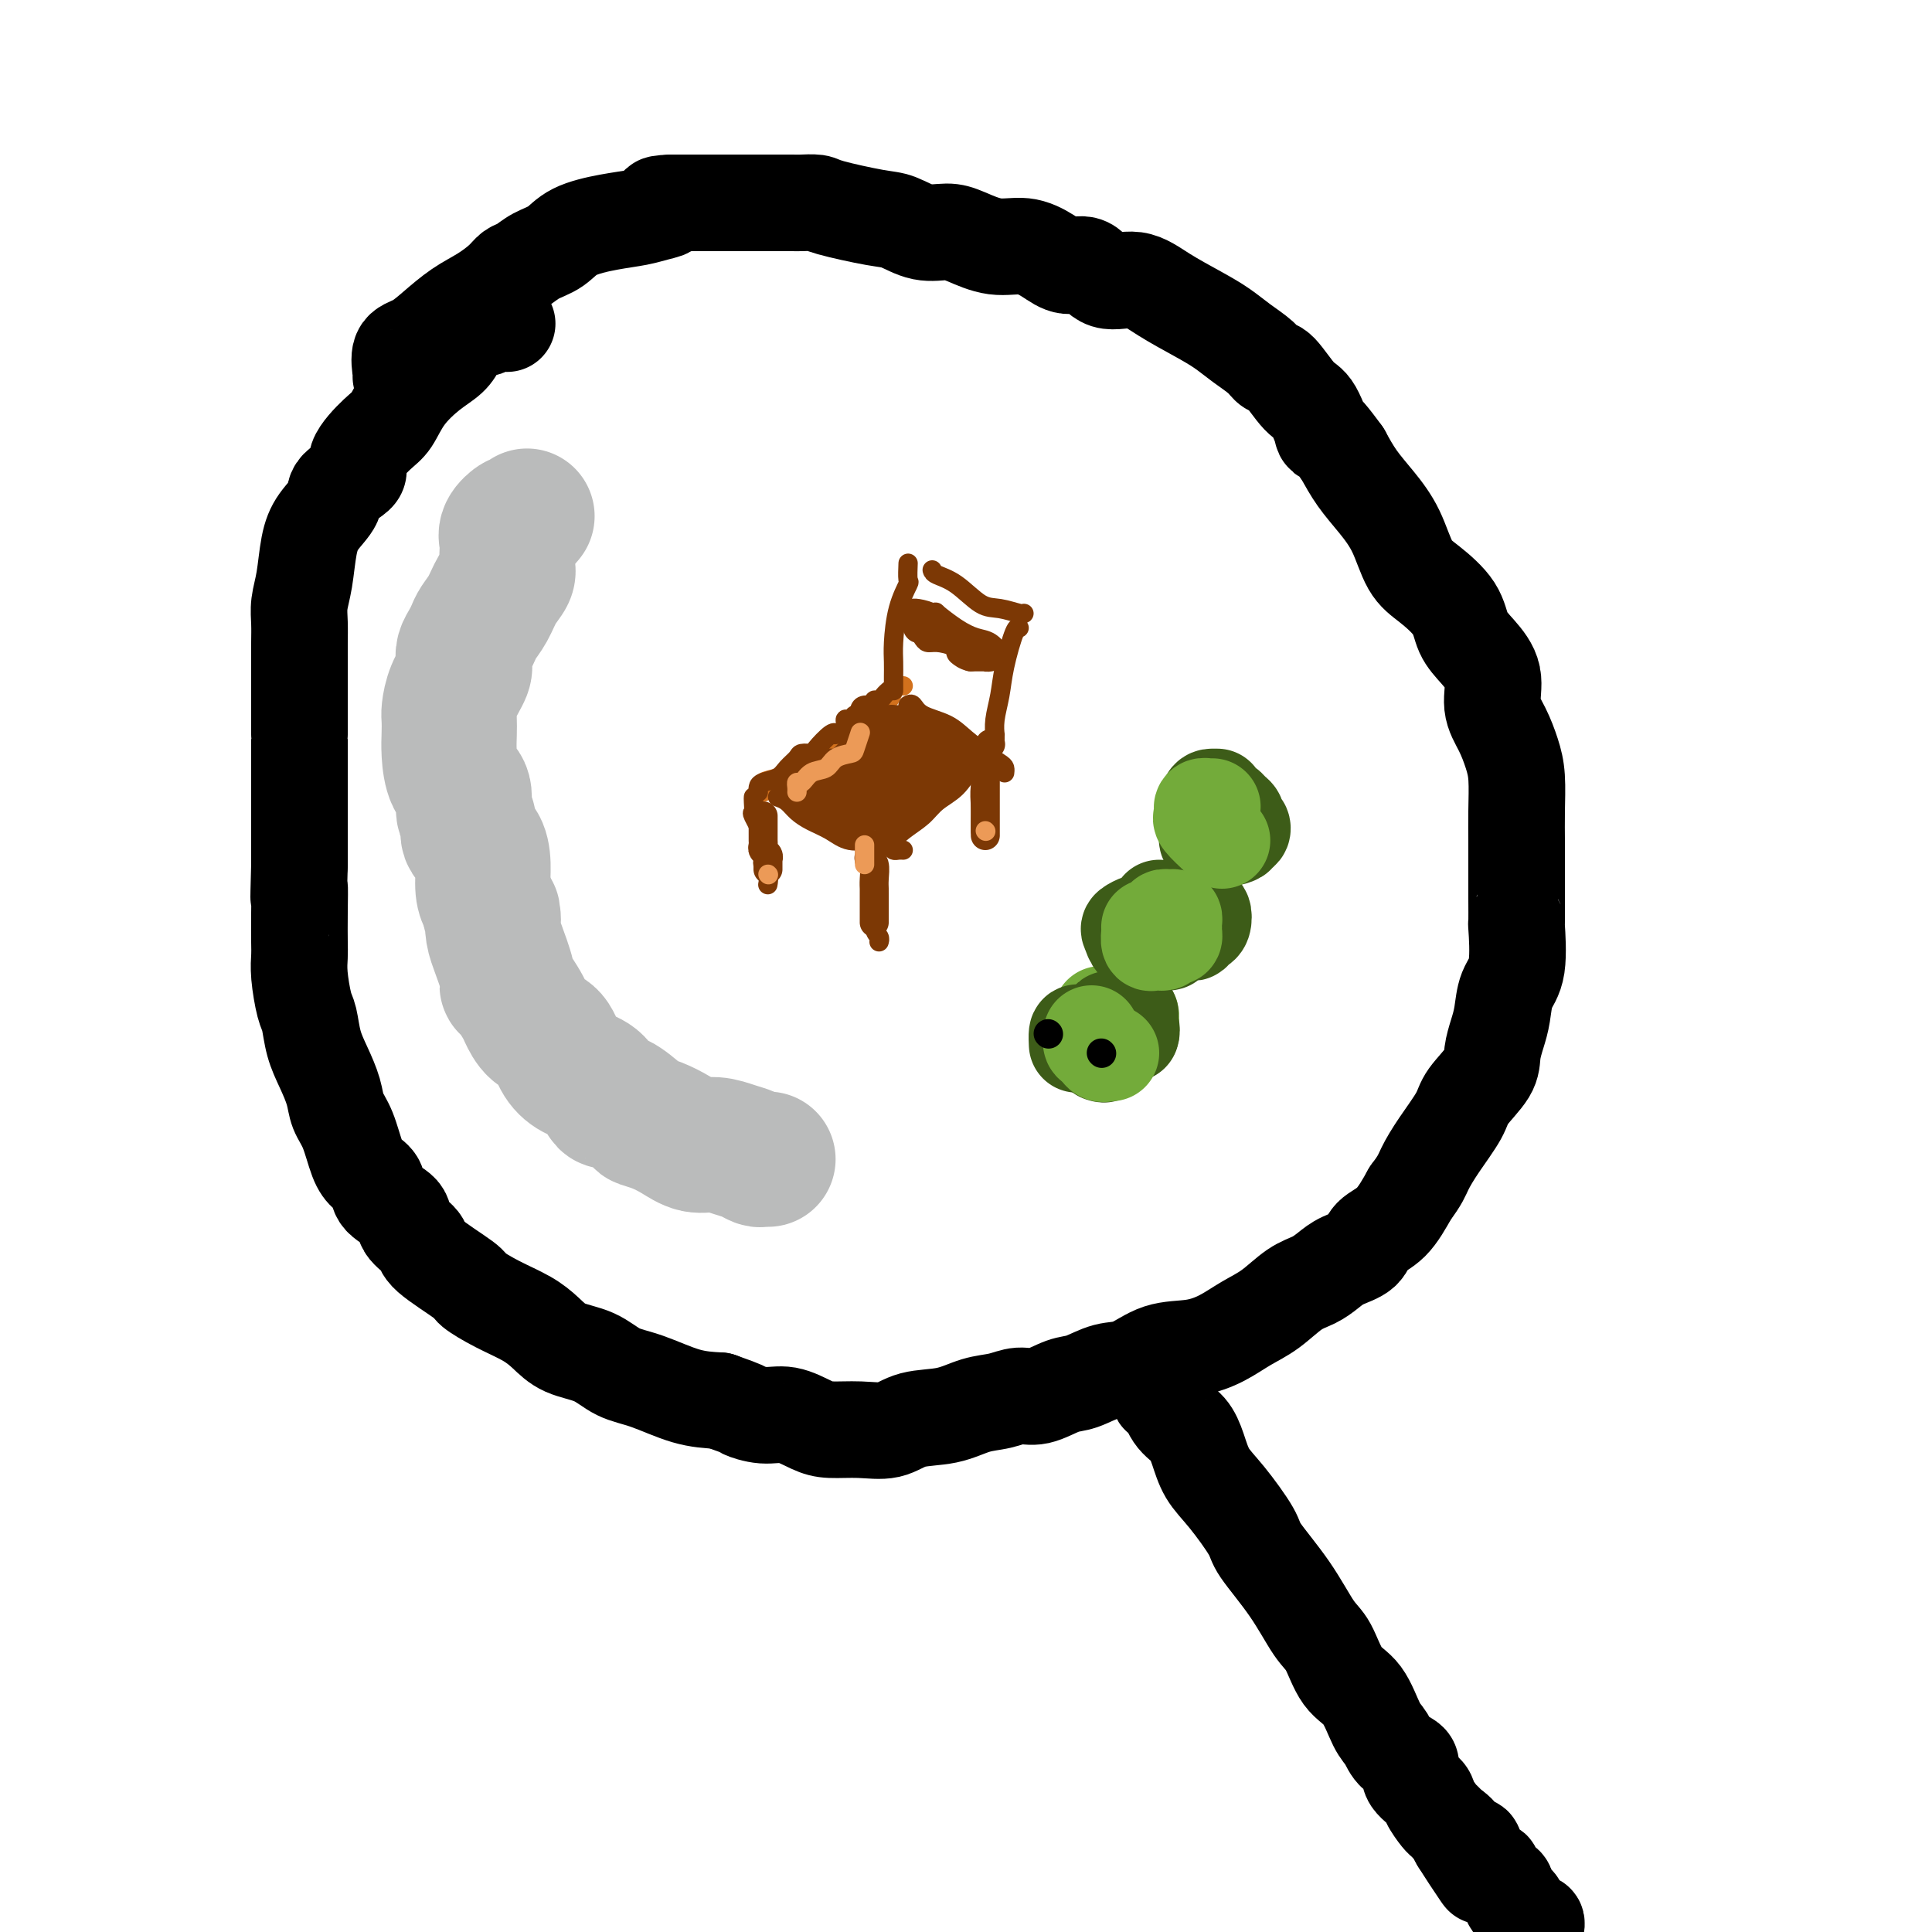
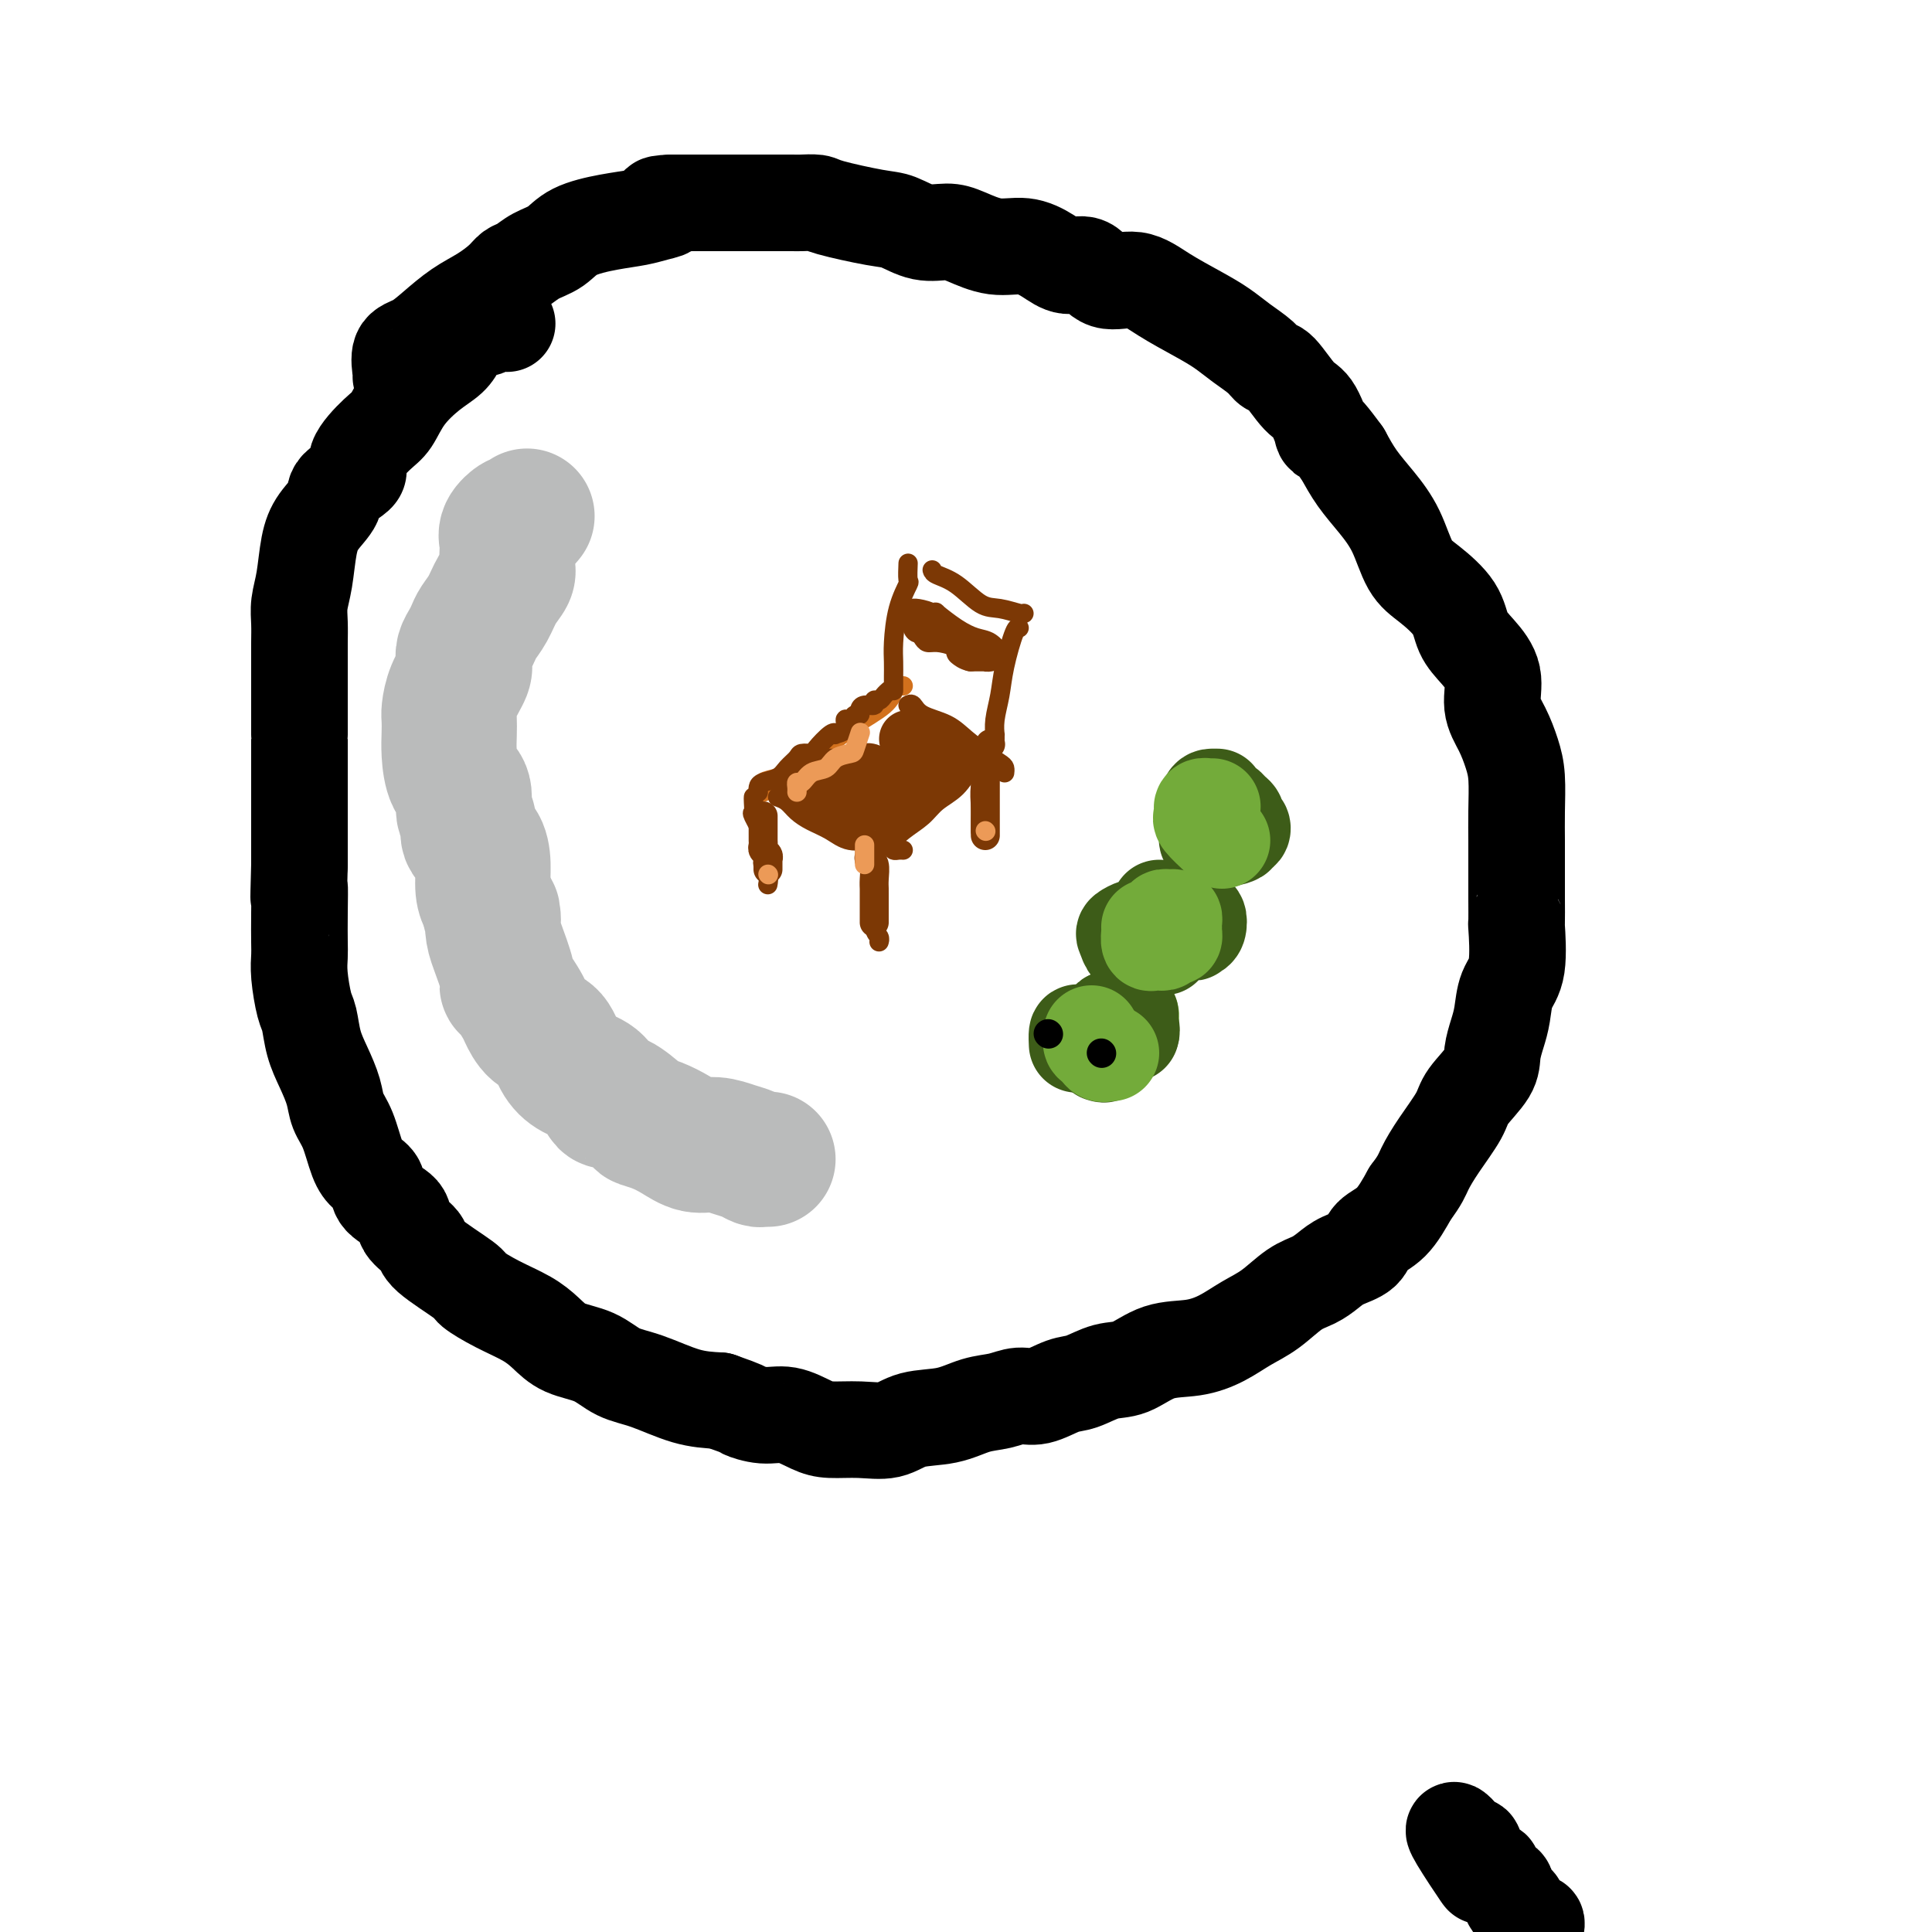
<svg xmlns="http://www.w3.org/2000/svg" viewBox="0 0 400 400" version="1.1">
  <g fill="none" stroke="#000000" stroke-width="20" stroke-linecap="round" stroke-linejoin="round">
    <path d="M105,67c-0.329,-0.009 -0.658,-0.019 -1,0c-0.342,0.019 -0.697,0.066 -1,0c-0.303,-0.066 -0.555,-0.247 -1,0c-0.445,0.247 -1.082,0.921 -2,1c-0.918,0.079 -2.115,-0.438 -3,0c-0.885,0.438 -1.458,1.829 -2,3c-0.542,1.171 -1.052,2.121 -2,3c-0.948,0.879 -2.333,1.688 -4,3c-1.667,1.312 -3.616,3.127 -5,5c-1.384,1.873 -2.204,3.803 -3,5c-0.796,1.197 -1.570,1.660 -3,3c-1.430,1.340 -3.517,3.558 -4,5c-0.483,1.442 0.638,2.108 0,3c-0.638,0.892 -3.035,2.009 -4,3c-0.965,0.991 -0.497,1.857 -1,3c-0.503,1.143 -1.977,2.563 -3,4c-1.023,1.437 -1.595,2.891 -2,5c-0.405,2.109 -0.645,4.873 -1,7c-0.355,2.127 -0.827,3.618 -1,5c-0.173,1.382 -0.046,2.654 0,4c0.046,1.346 0.012,2.765 0,4c-0.012,1.235 -0.003,2.285 0,3c0.003,0.715 0.001,1.094 0,3c-0.001,1.906 -0.000,5.337 0,8c0.000,2.663 0.000,4.558 0,5c-0.000,0.442 -0.000,-0.568 0,1c0.000,1.568 0.000,5.713 0,8c-0.000,2.287 -0.000,2.716 0,4c0.000,1.284 0.000,3.423 0,5c-0.000,1.577 -0.000,2.594 0,4c0.000,1.406 0.000,3.203 0,5" />
    <path d="M62,179c-0.310,11.127 -0.084,5.944 0,5c0.084,-0.944 0.025,2.353 0,5c-0.025,2.647 -0.018,4.646 0,6c0.018,1.354 0.045,2.062 0,3c-0.045,0.938 -0.164,2.105 0,4c0.164,1.895 0.611,4.520 1,6c0.389,1.480 0.719,1.817 1,3c0.281,1.183 0.512,3.213 1,5c0.488,1.787 1.233,3.332 2,5c0.767,1.668 1.556,3.458 2,5c0.444,1.542 0.543,2.835 1,4c0.457,1.165 1.271,2.202 2,4c0.729,1.798 1.373,4.357 2,6c0.627,1.643 1.237,2.368 2,3c0.763,0.632 1.680,1.170 2,2c0.320,0.830 0.044,1.952 1,3c0.956,1.048 3.143,2.021 4,3c0.857,0.979 0.384,1.962 1,3c0.616,1.038 2.322,2.129 3,3c0.678,0.871 0.327,1.521 2,3c1.673,1.479 5.371,3.788 7,5c1.629,1.212 1.189,1.326 2,2c0.811,0.674 2.873,1.909 5,3c2.127,1.091 4.318,2.040 6,3c1.682,0.960 2.855,1.933 4,3c1.145,1.067 2.261,2.230 4,3c1.739,0.770 4.101,1.148 6,2c1.899,0.852 3.334,2.177 5,3c1.666,0.823 3.564,1.145 6,2c2.436,0.855 5.410,2.244 8,3c2.590,0.756 4.795,0.878 7,1" />
    <path d="M149,290c5.903,2.087 4.660,1.803 5,2c0.340,0.197 2.262,0.875 4,1c1.738,0.125 3.290,-0.304 5,0c1.710,0.304 3.578,1.343 5,2c1.422,0.657 2.399,0.934 4,1c1.601,0.066 3.827,-0.080 6,0c2.173,0.080 4.293,0.387 6,0c1.707,-0.387 3.002,-1.467 5,-2c1.998,-0.533 4.700,-0.519 7,-1c2.300,-0.481 4.198,-1.456 6,-2c1.802,-0.544 3.509,-0.655 5,-1c1.491,-0.345 2.764,-0.923 4,-1c1.236,-0.077 2.433,0.346 4,0c1.567,-0.346 3.505,-1.462 5,-2c1.495,-0.538 2.548,-0.497 4,-1c1.452,-0.503 3.304,-1.552 5,-2c1.696,-0.448 3.236,-0.297 5,-1c1.764,-0.703 3.752,-2.259 6,-3c2.248,-0.741 4.758,-0.667 7,-1c2.242,-0.333 4.217,-1.072 6,-2c1.783,-0.928 3.373,-2.044 5,-3c1.627,-0.956 3.291,-1.751 5,-3c1.709,-1.249 3.463,-2.953 5,-4c1.537,-1.047 2.857,-1.439 4,-2c1.143,-0.561 2.108,-1.292 3,-2c0.892,-0.708 1.711,-1.394 3,-2c1.289,-0.606 3.046,-1.131 4,-2c0.954,-0.869 1.103,-2.080 2,-3c0.897,-0.920 2.542,-1.549 4,-3c1.458,-1.451 2.729,-3.726 4,-6" />
    <path d="M292,247c2.105,-2.770 2.368,-3.697 3,-5c0.632,-1.303 1.633,-2.984 3,-5c1.367,-2.016 3.101,-4.366 4,-6c0.899,-1.634 0.962,-2.550 2,-4c1.038,-1.450 3.050,-3.434 4,-5c0.950,-1.566 0.836,-2.714 1,-4c0.164,-1.286 0.604,-2.711 1,-4c0.396,-1.289 0.747,-2.443 1,-4c0.253,-1.557 0.408,-3.519 1,-5c0.592,-1.481 1.623,-2.482 2,-5c0.377,-2.518 0.101,-6.554 0,-8c-0.101,-1.446 -0.027,-0.303 0,-1c0.027,-0.697 0.007,-3.233 0,-5c-0.007,-1.767 -0.001,-2.765 0,-4c0.001,-1.235 -0.002,-2.706 0,-4c0.002,-1.294 0.009,-2.411 0,-4c-0.009,-1.589 -0.035,-3.651 0,-6c0.035,-2.349 0.131,-4.984 0,-7c-0.131,-2.016 -0.488,-3.414 -1,-5c-0.512,-1.586 -1.177,-3.361 -2,-5c-0.823,-1.639 -1.803,-3.144 -2,-5c-0.197,-1.856 0.391,-4.065 0,-6c-0.391,-1.935 -1.760,-3.596 -3,-5c-1.240,-1.404 -2.351,-2.552 -3,-4c-0.649,-1.448 -0.837,-3.198 -2,-5c-1.163,-1.802 -3.301,-3.657 -5,-5c-1.699,-1.343 -2.958,-2.175 -4,-4c-1.042,-1.825 -1.867,-4.644 -3,-7c-1.133,-2.356 -2.574,-4.250 -4,-6c-1.426,-1.750 -2.836,-3.357 -4,-5c-1.164,-1.643 -2.082,-3.321 -3,-5" />
    <path d="M278,94c-5.614,-7.747 -4.148,-4.113 -4,-4c0.148,0.113 -1.022,-3.295 -2,-5c-0.978,-1.705 -1.762,-1.705 -3,-3c-1.238,-1.295 -2.928,-3.883 -4,-5c-1.072,-1.117 -1.526,-0.763 -2,-1c-0.474,-0.237 -0.968,-1.067 -2,-2c-1.032,-0.933 -2.602,-1.971 -4,-3c-1.398,-1.029 -2.625,-2.048 -4,-3c-1.375,-0.952 -2.898,-1.836 -5,-3c-2.102,-1.164 -4.782,-2.608 -7,-4c-2.218,-1.392 -3.975,-2.732 -6,-3c-2.025,-0.268 -4.318,0.537 -6,0c-1.682,-0.537 -2.751,-2.415 -4,-3c-1.249,-0.585 -2.676,0.124 -4,0c-1.324,-0.124 -2.544,-1.081 -4,-2c-1.456,-0.919 -3.147,-1.799 -5,-2c-1.853,-0.201 -3.868,0.279 -6,0c-2.132,-0.279 -4.382,-1.317 -6,-2c-1.618,-0.683 -2.605,-1.013 -4,-1c-1.395,0.013 -3.198,0.368 -5,0c-1.802,-0.368 -3.603,-1.457 -5,-2c-1.397,-0.543 -2.389,-0.538 -5,-1c-2.611,-0.462 -6.842,-1.392 -9,-2c-2.158,-0.608 -2.242,-0.895 -3,-1c-0.758,-0.105 -2.190,-0.028 -3,0c-0.810,0.028 -0.996,0.008 -2,0c-1.004,-0.008 -2.824,-0.002 -5,0c-2.176,0.002 -4.707,0.001 -7,0c-2.293,-0.001 -4.348,-0.000 -6,0c-1.652,0.000 -2.901,0.000 -4,0c-1.099,-0.000 -2.050,-0.000 -3,0" />
    <path d="M139,42c-4.792,0.179 -1.773,0.627 -1,1c0.773,0.373 -0.701,0.670 -2,1c-1.299,0.330 -2.423,0.693 -4,1c-1.577,0.307 -3.605,0.558 -6,1c-2.395,0.442 -5.156,1.073 -7,2c-1.844,0.927 -2.772,2.148 -4,3c-1.228,0.852 -2.757,1.334 -4,2c-1.243,0.666 -2.200,1.517 -3,2c-0.800,0.483 -1.442,0.597 -2,1c-0.558,0.403 -1.034,1.095 -2,2c-0.966,0.905 -2.424,2.022 -4,3c-1.576,0.978 -3.270,1.817 -5,3c-1.730,1.183 -3.497,2.709 -5,4c-1.503,1.291 -2.743,2.346 -4,3c-1.257,0.654 -2.533,0.907 -3,2c-0.467,1.093 -0.126,3.025 0,4c0.126,0.975 0.036,0.993 0,1c-0.036,0.007 -0.018,0.004 0,0" />
-     <path d="M239,287c0.417,0.068 0.835,0.136 1,0c0.165,-0.136 0.078,-0.477 0,0c-0.078,0.477 -0.148,1.771 0,2c0.148,0.229 0.514,-0.606 1,0c0.486,0.606 1.093,2.654 2,4c0.907,1.346 2.114,1.988 3,3c0.886,1.012 1.452,2.392 2,4c0.548,1.608 1.079,3.445 2,5c0.921,1.555 2.231,2.829 4,5c1.769,2.171 3.996,5.239 5,7c1.004,1.761 0.785,2.215 2,4c1.215,1.785 3.865,4.901 6,8c2.135,3.099 3.755,6.182 5,8c1.245,1.818 2.116,2.373 3,4c0.884,1.627 1.782,4.327 3,6c1.218,1.673 2.755,2.320 4,4c1.245,1.680 2.197,4.392 3,6c0.803,1.608 1.455,2.111 2,3c0.545,0.889 0.981,2.162 2,3c1.019,0.838 2.619,1.240 3,2c0.381,0.760 -0.459,1.877 0,3c0.459,1.123 2.217,2.252 3,3c0.783,0.748 0.591,1.116 1,2c0.409,0.884 1.420,2.283 2,3c0.580,0.717 0.730,0.753 1,1c0.270,0.247 0.660,0.705 1,1c0.340,0.295 0.630,0.425 1,1c0.370,0.575 0.820,1.593 1,2c0.180,0.407 0.090,0.204 0,0" />
    <path d="M302,381c9.677,14.559 2.368,3.956 0,0c-2.368,-3.956 0.203,-1.266 1,0c0.797,1.266 -0.179,1.108 0,1c0.179,-0.108 1.515,-0.165 2,0c0.485,0.165 0.120,0.551 0,1c-0.120,0.449 0.004,0.962 0,1c-0.004,0.038 -0.137,-0.398 0,0c0.137,0.398 0.543,1.630 1,2c0.457,0.370 0.966,-0.122 1,0c0.034,0.122 -0.409,0.856 0,1c0.409,0.144 1.668,-0.304 2,0c0.332,0.304 -0.262,1.358 0,2c0.262,0.642 1.380,0.872 2,1c0.620,0.128 0.744,0.152 1,1c0.256,0.848 0.646,2.518 1,3c0.354,0.482 0.673,-0.225 1,0c0.327,0.225 0.662,1.384 1,2c0.338,0.616 0.678,0.691 1,1c0.322,0.309 0.625,0.852 1,1c0.375,0.148 0.821,-0.101 1,0c0.179,0.101 0.089,0.550 0,1" />
  </g>
  <g fill="none" stroke="#BABBBB" stroke-width="28" stroke-linecap="round" stroke-linejoin="round">
    <path d="M109,107c0.099,-0.126 0.198,-0.252 0,0c-0.198,0.252 -0.694,0.881 -1,1c-0.306,0.119 -0.422,-0.274 -1,0c-0.578,0.274 -1.617,1.213 -2,2c-0.383,0.787 -0.109,1.420 0,2c0.109,0.580 0.052,1.106 0,2c-0.052,0.894 -0.097,2.154 0,3c0.097,0.846 0.338,1.276 0,2c-0.338,0.724 -1.256,1.741 -2,3c-0.744,1.259 -1.313,2.760 -2,4c-0.687,1.240 -1.491,2.219 -2,3c-0.509,0.781 -0.723,1.362 -1,2c-0.277,0.638 -0.617,1.331 -1,2c-0.383,0.669 -0.810,1.314 -1,2c-0.190,0.686 -0.142,1.415 0,2c0.142,0.585 0.378,1.027 0,2c-0.378,0.973 -1.370,2.478 -2,4c-0.630,1.522 -0.899,3.062 -1,4c-0.101,0.938 -0.033,1.274 0,2c0.033,0.726 0.032,1.840 0,3c-0.032,1.160 -0.095,2.364 0,4c0.095,1.636 0.349,3.702 1,5c0.651,1.298 1.697,1.827 2,3c0.303,1.173 -0.139,2.990 0,4c0.139,1.010 0.860,1.211 1,2c0.140,0.789 -0.299,2.164 0,3c0.299,0.836 1.338,1.131 2,2c0.662,0.869 0.947,2.311 1,4c0.053,1.689 -0.128,3.625 0,5c0.128,1.375 0.564,2.187 1,3" />
    <path d="M101,187c1.471,6.500 1.150,2.750 1,2c-0.150,-0.750 -0.129,1.499 0,3c0.129,1.501 0.367,2.255 1,4c0.633,1.745 1.661,4.483 2,6c0.339,1.517 -0.009,1.814 0,2c0.009,0.186 0.376,0.260 1,1c0.624,0.740 1.503,2.144 2,3c0.497,0.856 0.610,1.164 1,2c0.390,0.836 1.056,2.201 2,3c0.944,0.799 2.165,1.033 3,2c0.835,0.967 1.284,2.666 2,4c0.716,1.334 1.698,2.302 3,3c1.302,0.698 2.924,1.126 4,2c1.076,0.874 1.607,2.195 2,3c0.393,0.805 0.649,1.094 1,1c0.351,-0.094 0.796,-0.570 2,0c1.204,0.570 3.168,2.185 4,3c0.832,0.815 0.532,0.830 1,1c0.468,0.170 1.703,0.493 3,1c1.297,0.507 2.654,1.196 4,2c1.346,0.804 2.679,1.722 4,2c1.321,0.278 2.630,-0.083 4,0c1.370,0.083 2.802,0.611 4,1c1.198,0.389 2.164,0.640 3,1c0.836,0.360 1.544,0.828 2,1c0.456,0.172 0.661,0.046 1,0c0.339,-0.046 0.811,-0.013 1,0c0.189,0.013 0.094,0.007 0,0" />
  </g>
  <g fill="none" stroke="#D2711D" stroke-width="4" stroke-linecap="round" stroke-linejoin="round">
    <path d="M158,164c-0.272,-0.774 -0.544,-1.547 0,-2c0.544,-0.453 1.903,-0.584 3,-1c1.097,-0.416 1.933,-1.115 3,-2c1.067,-0.885 2.366,-1.957 4,-3c1.634,-1.043 3.603,-2.059 5,-3c1.397,-0.941 2.220,-1.807 4,-3c1.780,-1.193 4.516,-2.712 6,-4c1.484,-1.288 1.717,-2.345 2,-3c0.283,-0.655 0.615,-0.907 1,-1c0.385,-0.093 0.824,-0.027 1,0c0.176,0.027 0.088,0.013 0,0" />
  </g>
  <g fill="none" stroke="#7C3805" stroke-width="4" stroke-linecap="round" stroke-linejoin="round">
    <path d="M157,164c-0.034,-0.327 -0.069,-0.654 0,-1c0.069,-0.346 0.241,-0.709 1,-1c0.759,-0.291 2.106,-0.508 3,-1c0.894,-0.492 1.337,-1.257 2,-2c0.663,-0.743 1.547,-1.464 2,-2c0.453,-0.536 0.476,-0.886 1,-1c0.524,-0.114 1.550,0.008 2,0c0.450,-0.008 0.325,-0.148 1,-1c0.675,-0.852 2.152,-2.418 3,-3c0.848,-0.582 1.067,-0.179 1,0c-0.067,0.179 -0.422,0.135 0,0c0.422,-0.135 1.619,-0.361 2,-1c0.381,-0.639 -0.056,-1.691 0,-2c0.056,-0.309 0.605,0.123 1,0c0.395,-0.123 0.635,-0.802 1,-1c0.365,-0.198 0.853,0.087 1,0c0.147,-0.087 -0.049,-0.544 0,-1c0.049,-0.456 0.341,-0.909 1,-1c0.659,-0.091 1.683,0.182 2,0c0.317,-0.182 -0.072,-0.820 0,-1c0.072,-0.180 0.607,0.096 1,0c0.393,-0.096 0.644,-0.564 1,-1c0.356,-0.436 0.816,-0.839 1,-1c0.184,-0.161 0.092,-0.081 0,0" />
    <path d="M161,165c0.684,0.245 1.367,0.490 2,1c0.633,0.510 1.215,1.285 2,2c0.785,0.715 1.772,1.371 3,2c1.228,0.629 2.696,1.230 4,2c1.304,0.770 2.443,1.709 4,2c1.557,0.291 3.531,-0.066 5,0c1.469,0.066 2.432,0.553 3,1c0.568,0.447 0.740,0.852 1,1c0.260,0.148 0.609,0.040 1,0c0.391,-0.040 0.826,-0.011 1,0c0.174,0.011 0.087,0.006 0,0" />
    <path d="M181,176c-0.133,-0.495 -0.266,-0.989 0,-1c0.266,-0.011 0.931,0.462 2,0c1.069,-0.462 2.541,-1.860 4,-3c1.459,-1.140 2.906,-2.021 4,-3c1.094,-0.979 1.837,-2.056 3,-3c1.163,-0.944 2.746,-1.756 4,-3c1.254,-1.244 2.179,-2.922 3,-4c0.821,-1.078 1.540,-1.557 2,-2c0.460,-0.443 0.662,-0.850 1,-1c0.338,-0.150 0.811,-0.043 1,0c0.189,0.043 0.095,0.021 0,0" />
    <path d="M188,146c0.322,-0.185 0.645,-0.369 1,0c0.355,0.369 0.743,1.293 2,2c1.257,0.707 3.384,1.197 5,2c1.616,0.803 2.720,1.918 4,3c1.280,1.082 2.735,2.133 4,3c1.265,0.867 2.339,1.552 3,2c0.661,0.448 0.909,0.659 1,1c0.091,0.341 0.026,0.812 0,1c-0.026,0.188 -0.013,0.094 0,0" />
    <path d="M185,143c0.001,-0.803 0.002,-1.606 0,-2c-0.002,-0.394 -0.007,-0.380 0,-1c0.007,-0.620 0.026,-1.876 0,-3c-0.026,-1.124 -0.098,-2.116 0,-4c0.098,-1.884 0.366,-4.659 1,-7c0.634,-2.341 1.634,-4.246 2,-5c0.366,-0.754 0.099,-0.357 0,-1c-0.099,-0.643 -0.028,-2.327 0,-3c0.028,-0.673 0.014,-0.337 0,0" />
    <path d="M206,153c-0.007,-0.482 -0.014,-0.964 0,-1c0.014,-0.036 0.049,0.375 0,0c-0.049,-0.375 -0.181,-1.537 0,-3c0.181,-1.463 0.676,-3.229 1,-5c0.324,-1.771 0.479,-3.547 1,-6c0.521,-2.453 1.410,-5.584 2,-7c0.590,-1.416 0.883,-1.119 1,-1c0.117,0.119 0.059,0.059 0,0" />
    <path d="M193,118c0.097,0.312 0.194,0.623 1,1c0.806,0.377 2.321,0.819 4,2c1.679,1.181 3.522,3.101 5,4c1.478,0.899 2.592,0.777 4,1c1.408,0.223 3.110,0.791 4,1c0.890,0.209 0.969,0.060 1,0c0.031,-0.060 0.016,-0.030 0,0" />
    <path d="M192,127c0.284,-0.020 0.568,-0.041 1,0c0.432,0.041 1.011,0.142 1,0c-0.011,-0.142 -0.612,-0.528 0,0c0.612,0.528 2.437,1.970 4,3c1.563,1.030 2.864,1.649 4,2c1.136,0.351 2.109,0.434 3,1c0.891,0.566 1.701,1.614 2,2c0.299,0.386 0.085,0.110 0,0c-0.085,-0.110 -0.043,-0.055 0,0" />
    <path d="M191,132c0.281,0.437 0.562,0.874 1,1c0.438,0.126 1.032,-0.057 2,0c0.968,0.057 2.311,0.356 4,1c1.689,0.644 3.724,1.635 5,2c1.276,0.365 1.793,0.104 2,0c0.207,-0.104 0.103,-0.052 0,0" />
    <path d="M156,165c-0.016,0.197 -0.033,0.393 0,1c0.033,0.607 0.114,1.623 0,2c-0.114,0.377 -0.424,0.114 0,1c0.424,0.886 1.581,2.923 2,4c0.419,1.077 0.098,1.196 0,2c-0.098,0.804 0.026,2.293 0,3c-0.026,0.707 -0.203,0.633 0,1c0.203,0.367 0.785,1.176 1,2c0.215,0.824 0.061,1.664 0,2c-0.061,0.336 -0.031,0.168 0,0" />
    <path d="M181,179c0.002,0.167 0.004,0.335 0,1c-0.004,0.665 -0.015,1.828 0,3c0.015,1.172 0.057,2.353 0,4c-0.057,1.647 -0.211,3.761 0,5c0.211,1.239 0.788,1.603 1,2c0.212,0.397 0.061,0.828 0,1c-0.061,0.172 -0.030,0.086 0,0" />
    <path d="M204,159c-0.030,0.343 -0.061,0.686 0,1c0.061,0.314 0.212,0.599 0,1c-0.212,0.401 -0.789,0.917 -1,2c-0.211,1.083 -0.057,2.734 0,4c0.057,1.266 0.015,2.149 0,3c-0.015,0.851 -0.004,1.672 0,2c0.004,0.328 0.002,0.164 0,0" />
  </g>
  <g fill="none" stroke="#7C3805" stroke-width="12" stroke-linecap="round" stroke-linejoin="round">
    <path d="M167,162c-0.510,-0.030 -1.020,-0.061 -1,0c0.020,0.061 0.569,0.212 1,0c0.431,-0.212 0.742,-0.789 1,-1c0.258,-0.211 0.461,-0.057 1,0c0.539,0.057 1.412,0.015 2,0c0.588,-0.015 0.889,-0.004 1,0c0.111,0.004 0.032,0.001 0,0c-0.032,-0.001 -0.016,-0.001 0,0" />
-     <path d="M172,161c0.732,0.079 0.063,0.778 0,1c-0.063,0.222 0.481,-0.031 1,0c0.519,0.031 1.014,0.348 1,1c-0.014,0.652 -0.537,1.639 -1,2c-0.463,0.361 -0.866,0.097 -1,0c-0.134,-0.097 0.002,-0.026 0,0c-0.002,0.026 -0.144,0.007 0,0c0.144,-0.007 0.572,-0.004 1,0" />
    <path d="M173,165c0.499,0.514 1.247,-0.202 2,0c0.753,0.202 1.512,1.322 2,2c0.488,0.678 0.705,0.914 1,1c0.295,0.086 0.667,0.020 1,0c0.333,-0.020 0.629,0.005 1,0c0.371,-0.005 0.819,-0.039 1,0c0.181,0.039 0.095,0.150 0,0c-0.095,-0.150 -0.198,-0.562 0,-1c0.198,-0.438 0.698,-0.901 1,-1c0.302,-0.099 0.405,0.166 1,0c0.595,-0.166 1.680,-0.761 2,-1c0.320,-0.239 -0.125,-0.121 0,0c0.125,0.121 0.821,0.243 1,0c0.179,-0.243 -0.159,-0.853 0,-1c0.159,-0.147 0.813,0.168 1,0c0.187,-0.168 -0.094,-0.818 0,-1c0.094,-0.182 0.564,0.105 1,0c0.436,-0.105 0.839,-0.601 1,-1c0.161,-0.399 0.081,-0.699 0,-1" />
    <path d="M189,161c1.325,-1.074 0.138,-0.259 0,0c-0.138,0.259 0.772,-0.039 1,0c0.228,0.039 -0.226,0.414 0,0c0.226,-0.414 1.133,-1.617 2,-2c0.867,-0.383 1.696,0.055 2,0c0.304,-0.055 0.085,-0.603 0,-1c-0.085,-0.397 -0.036,-0.642 0,-1c0.036,-0.358 0.058,-0.828 0,-1c-0.058,-0.172 -0.197,-0.046 0,0c0.197,0.046 0.729,0.013 1,0c0.271,-0.013 0.280,-0.004 0,0c-0.280,0.004 -0.850,0.003 -1,0c-0.150,-0.003 0.119,-0.009 0,0c-0.119,0.009 -0.627,0.031 -1,0c-0.373,-0.031 -0.611,-0.116 -1,0c-0.389,0.116 -0.929,0.433 -1,0c-0.071,-0.433 0.327,-1.617 0,-2c-0.327,-0.383 -1.379,0.033 -2,0c-0.621,-0.033 -0.810,-0.517 -1,-1" />
-     <path d="M188,153c-0.941,-0.845 -0.295,-0.959 0,-1c0.295,-0.041 0.237,-0.011 0,0c-0.237,0.011 -0.655,0.002 -1,0c-0.345,-0.002 -0.617,0.002 -1,0c-0.383,-0.002 -0.877,-0.012 -1,0c-0.123,0.012 0.126,0.045 0,0c-0.126,-0.045 -0.626,-0.170 -1,0c-0.374,0.170 -0.622,0.633 -1,1c-0.378,0.367 -0.885,0.638 -1,1c-0.115,0.362 0.163,0.813 0,1c-0.163,0.187 -0.767,0.108 -1,0c-0.233,-0.108 -0.093,-0.247 0,0c0.093,0.247 0.141,0.878 0,1c-0.141,0.122 -0.471,-0.266 -1,0c-0.529,0.266 -1.258,1.187 -2,2c-0.742,0.813 -1.498,1.518 -2,2c-0.502,0.482 -0.751,0.741 -1,1" />
    <path d="M175,161c-2.044,1.394 -0.654,0.879 0,1c0.654,0.121 0.572,0.877 0,1c-0.572,0.123 -1.634,-0.386 -2,0c-0.366,0.386 -0.036,1.669 0,2c0.036,0.331 -0.222,-0.289 0,-1c0.222,-0.711 0.924,-1.513 2,-2c1.076,-0.487 2.527,-0.661 3,-1c0.473,-0.339 -0.032,-0.845 0,-1c0.032,-0.155 0.601,0.040 1,0c0.399,-0.040 0.630,-0.316 1,0c0.370,0.316 0.881,1.223 1,2c0.119,0.777 -0.154,1.425 0,2c0.154,0.575 0.734,1.078 1,1c0.266,-0.078 0.219,-0.737 0,-1c-0.219,-0.263 -0.609,-0.132 -1,0" />
    <path d="M181,164c-0.095,0.464 -1.833,0.125 -3,0c-1.167,-0.125 -1.762,-0.036 -2,0c-0.238,0.036 -0.119,0.018 0,0" />
  </g>
  <g fill="none" stroke="#7C3805" stroke-width="6" stroke-linecap="round" stroke-linejoin="round">
    <path d="M158,169c0.000,-0.067 0.000,-0.134 0,0c-0.000,0.134 -0.001,0.470 0,1c0.001,0.530 0.004,1.255 0,2c-0.004,0.745 -0.015,1.510 0,2c0.015,0.490 0.057,0.706 0,1c-0.057,0.294 -0.211,0.667 0,1c0.211,0.333 0.789,0.628 1,1c0.211,0.372 0.057,0.821 0,1c-0.057,0.179 -0.015,0.087 0,0c0.015,-0.087 0.004,-0.168 0,0c-0.004,0.168 -0.001,0.584 0,1c0.001,0.416 0.000,0.833 0,1c-0.000,0.167 -0.000,0.083 0,0" />
    <path d="M180,175c0.030,0.742 0.061,1.484 0,2c-0.061,0.516 -0.212,0.807 0,1c0.212,0.193 0.789,0.289 1,1c0.211,0.711 0.057,2.036 0,3c-0.057,0.964 -0.015,1.568 0,2c0.015,0.432 0.004,0.693 0,1c-0.004,0.307 -0.001,0.659 0,1c0.001,0.341 0.000,0.669 0,1c-0.000,0.331 -0.000,0.663 0,1c0.000,0.337 0.000,0.678 0,1c-0.000,0.322 -0.000,0.625 0,1c0.000,0.375 0.000,0.821 0,1c-0.000,0.179 -0.000,0.089 0,0" />
    <path d="M204,161c0.000,0.477 0.000,0.954 0,1c0.000,0.046 0.000,-0.338 0,0c0.000,0.338 0.000,1.397 0,3c0.000,1.603 0.000,3.749 0,5c0.000,1.251 -0.000,1.606 0,2c0.000,0.394 -0.000,0.827 0,1c0.000,0.173 0.000,0.087 0,0" />
    <path d="M189,127c-0.033,0.018 -0.065,0.036 0,0c0.065,-0.036 0.229,-0.126 1,0c0.771,0.126 2.150,0.468 3,1c0.850,0.532 1.170,1.256 2,2c0.830,0.744 2.169,1.510 3,2c0.831,0.490 1.156,0.706 2,1c0.844,0.294 2.209,0.667 3,1c0.791,0.333 1.008,0.625 1,1c-0.008,0.375 -0.243,0.833 0,1c0.243,0.167 0.962,0.045 1,0c0.038,-0.045 -0.605,-0.012 -1,0c-0.395,0.012 -0.541,0.003 -1,0c-0.459,-0.003 -1.229,-0.002 -2,0" />
    <path d="M201,136c-1.067,-0.222 -1.733,-0.778 -2,-1c-0.267,-0.222 -0.133,-0.111 0,0" />
    <path d="M190,130c0.000,0.000 0.100,0.100 0.1,0.1" />
    <path d="M205,154c0.000,0.000 0.100,0.100 0.1,0.1" />
  </g>
  <g fill="none" stroke="#EC9A57" stroke-width="4" stroke-linecap="round" stroke-linejoin="round">
    <path d="M165,164c0.020,-0.294 0.040,-0.589 0,-1c-0.040,-0.411 -0.139,-0.940 0,-1c0.139,-0.060 0.517,0.348 1,0c0.483,-0.348 1.071,-1.453 2,-2c0.929,-0.547 2.200,-0.536 3,-1c0.800,-0.464 1.129,-1.403 2,-2c0.871,-0.597 2.285,-0.851 3,-1c0.715,-0.149 0.731,-0.194 1,-1c0.269,-0.806 0.791,-2.373 1,-3c0.209,-0.627 0.104,-0.313 0,0" />
    <path d="M179,175c0.000,-0.061 0.000,-0.121 0,0c0.000,0.121 0.000,0.424 0,1c0.000,0.576 -0.000,1.424 0,2c0.000,0.576 0.000,0.879 0,1c0.000,0.121 0.000,0.061 0,0" />
    <path d="M204,172c0.000,0.000 0.100,0.100 0.1,0.1" />
    <path d="M159,181c0.000,0.000 0.100,0.100 0.1,0.1" />
  </g>
  <g fill="none" stroke="#73AB3A" stroke-width="20" stroke-linecap="round" stroke-linejoin="round">
-     <path d="M228,210c0.002,0.570 0.005,1.140 0,1c-0.005,-0.140 -0.016,-0.990 0,-1c0.016,-0.010 0.061,0.820 0,1c-0.061,0.180 -0.228,-0.292 0,0c0.228,0.292 0.853,1.346 1,2c0.147,0.654 -0.182,0.908 0,1c0.182,0.092 0.876,0.023 1,0c0.124,-0.023 -0.321,-0.001 0,0c0.321,0.001 1.406,-0.019 2,0c0.594,0.019 0.695,0.078 1,0c0.305,-0.078 0.814,-0.295 1,-1c0.186,-0.705 0.050,-1.900 0,-2c-0.050,-0.100 -0.013,0.896 0,1c0.013,0.104 0.004,-0.685 0,-1c-0.004,-0.315 -0.002,-0.158 0,0" />
    <path d="M234,211c0.293,-0.742 0.027,-1.096 0,-1c-0.027,0.096 0.186,0.641 0,1c-0.186,0.359 -0.772,0.530 -1,1c-0.228,0.470 -0.099,1.239 0,1c0.099,-0.239 0.169,-1.486 0,-2c-0.169,-0.514 -0.577,-0.295 -1,0c-0.423,0.295 -0.860,0.666 -1,1c-0.140,0.334 0.016,0.632 0,1c-0.016,0.368 -0.203,0.806 0,1c0.203,0.194 0.797,0.143 1,0c0.203,-0.143 0.016,-0.379 0,-1c-0.016,-0.621 0.139,-1.628 0,-2c-0.139,-0.372 -0.573,-0.110 -1,0c-0.427,0.110 -0.846,0.068 -1,0c-0.154,-0.068 -0.041,-0.163 0,0c0.041,0.163 0.011,0.582 0,1c-0.011,0.418 -0.003,0.834 0,1c0.003,0.166 0.002,0.083 0,0" />
  </g>
  <g fill="none" stroke="#3D5C18" stroke-width="20" stroke-linecap="round" stroke-linejoin="round">
    <path d="M230,211c-0.061,0.472 -0.121,0.943 0,1c0.121,0.057 0.424,-0.301 0,0c-0.424,0.301 -1.575,1.260 -2,2c-0.425,0.740 -0.123,1.259 0,2c0.123,0.741 0.069,1.703 0,2c-0.069,0.297 -0.152,-0.071 0,0c0.152,0.071 0.538,0.580 1,0c0.462,-0.580 0.999,-2.250 2,-3c1.001,-0.750 2.464,-0.579 3,-1c0.536,-0.421 0.143,-1.434 0,-2c-0.143,-0.566 -0.035,-0.683 0,-1c0.035,-0.317 -0.001,-0.832 0,-1c0.001,-0.168 0.040,0.012 0,0c-0.040,-0.012 -0.158,-0.214 -1,0c-0.842,0.214 -2.408,0.845 -3,1c-0.592,0.155 -0.211,-0.165 0,0c0.211,0.165 0.253,0.815 0,1c-0.253,0.185 -0.801,-0.094 -1,0c-0.199,0.094 -0.048,0.561 0,1c0.048,0.439 -0.006,0.850 0,1c0.006,0.150 0.074,0.040 0,0c-0.074,-0.040 -0.289,-0.011 0,0c0.289,0.011 1.083,0.003 2,0c0.917,-0.003 1.959,-0.002 3,0" />
    <path d="M234,214c0.585,0.000 -0.452,0.001 -1,0c-0.548,-0.001 -0.606,-0.002 -1,0c-0.394,0.002 -1.125,0.008 -2,0c-0.875,-0.008 -1.895,-0.030 -3,0c-1.105,0.030 -2.296,0.111 -3,0c-0.704,-0.111 -0.920,-0.415 -1,0c-0.080,0.415 -0.023,1.547 0,2c0.023,0.453 0.011,0.226 0,0" />
-     <path d="M240,188c0.059,0.218 0.117,0.436 0,1c-0.117,0.564 -0.410,1.472 0,2c0.410,0.528 1.524,0.674 2,1c0.476,0.326 0.313,0.832 1,1c0.687,0.168 2.223,-0.001 3,0c0.777,0.001 0.793,0.173 1,0c0.207,-0.173 0.603,-0.690 1,-1c0.397,-0.310 0.794,-0.411 1,-1c0.206,-0.589 0.219,-1.664 0,-2c-0.219,-0.336 -0.672,0.068 -1,0c-0.328,-0.068 -0.533,-0.608 -1,-1c-0.467,-0.392 -1.197,-0.636 -2,0c-0.803,0.636 -1.680,2.153 -2,3c-0.320,0.847 -0.083,1.025 0,1c0.083,-0.025 0.011,-0.255 0,0c-0.011,0.255 0.037,0.993 0,1c-0.037,0.007 -0.161,-0.716 0,-1c0.161,-0.284 0.608,-0.128 1,0c0.392,0.128 0.730,0.230 1,0c0.270,-0.230 0.471,-0.790 0,-1c-0.471,-0.210 -1.615,-0.069 -3,0c-1.385,0.069 -3.010,0.064 -4,0c-0.990,-0.064 -1.346,-0.189 -2,0c-0.654,0.189 -1.606,0.691 -2,1c-0.394,0.309 -0.231,0.423 0,1c0.231,0.577 0.529,1.616 1,2c0.471,0.384 1.116,0.113 2,0c0.884,-0.113 2.007,-0.069 3,0c0.993,0.069 1.855,0.163 2,0c0.145,-0.163 -0.428,-0.581 -1,-1" />
+     <path d="M240,188c0.059,0.218 0.117,0.436 0,1c-0.117,0.564 -0.410,1.472 0,2c0.410,0.528 1.524,0.674 2,1c0.476,0.326 0.313,0.832 1,1c0.687,0.168 2.223,-0.001 3,0c0.777,0.001 0.793,0.173 1,0c0.397,-0.310 0.794,-0.411 1,-1c0.206,-0.589 0.219,-1.664 0,-2c-0.219,-0.336 -0.672,0.068 -1,0c-0.328,-0.068 -0.533,-0.608 -1,-1c-0.467,-0.392 -1.197,-0.636 -2,0c-0.803,0.636 -1.680,2.153 -2,3c-0.320,0.847 -0.083,1.025 0,1c0.083,-0.025 0.011,-0.255 0,0c-0.011,0.255 0.037,0.993 0,1c-0.037,0.007 -0.161,-0.716 0,-1c0.161,-0.284 0.608,-0.128 1,0c0.392,0.128 0.730,0.230 1,0c0.270,-0.230 0.471,-0.790 0,-1c-0.471,-0.210 -1.615,-0.069 -3,0c-1.385,0.069 -3.010,0.064 -4,0c-0.990,-0.064 -1.346,-0.189 -2,0c-0.654,0.189 -1.606,0.691 -2,1c-0.394,0.309 -0.231,0.423 0,1c0.231,0.577 0.529,1.616 1,2c0.471,0.384 1.116,0.113 2,0c0.884,-0.113 2.007,-0.069 3,0c0.993,0.069 1.855,0.163 2,0c0.145,-0.163 -0.428,-0.581 -1,-1" />
    <path d="M241,194c0.515,-0.138 -1.196,0.015 -2,0c-0.804,-0.015 -0.700,-0.200 -1,0c-0.300,0.200 -1.004,0.785 -1,1c0.004,0.215 0.715,0.062 1,0c0.285,-0.062 0.142,-0.031 0,0" />
    <path d="M252,165c-0.310,-0.004 -0.620,-0.008 -1,0c-0.380,0.008 -0.830,0.027 -1,1c-0.170,0.973 -0.058,2.899 0,4c0.058,1.101 0.063,1.377 0,2c-0.063,0.623 -0.196,1.594 0,2c0.196,0.406 0.719,0.248 2,0c1.281,-0.248 3.320,-0.587 4,-1c0.680,-0.413 0.000,-0.899 0,-1c-0.000,-0.101 0.679,0.184 1,0c0.321,-0.184 0.283,-0.837 0,-1c-0.283,-0.163 -0.811,0.164 -1,0c-0.189,-0.164 -0.040,-0.818 0,-1c0.040,-0.182 -0.031,0.109 0,0c0.031,-0.109 0.162,-0.618 0,-1c-0.162,-0.382 -0.619,-0.638 -1,-1c-0.381,-0.362 -0.687,-0.829 -1,-1c-0.313,-0.171 -0.634,-0.046 -1,0c-0.366,0.046 -0.778,0.012 -1,0c-0.222,-0.012 -0.255,-0.003 0,0c0.255,0.003 0.800,0.001 1,0c0.200,-0.001 0.057,-0.000 0,0c-0.057,0.000 -0.029,0.000 0,0" />
  </g>
  <g fill="none" stroke="#73AB3A" stroke-width="20" stroke-linecap="round" stroke-linejoin="round">
    <path d="M226,214c0.022,0.311 0.044,0.622 0,1c-0.044,0.378 -0.156,0.822 0,1c0.156,0.178 0.578,0.089 1,0" />
    <path d="M227,216c0.316,0.762 0.607,1.668 1,2c0.393,0.332 0.889,0.089 1,0c0.111,-0.089 -0.162,-0.024 0,0c0.162,0.024 0.761,0.007 1,0c0.239,-0.007 0.120,-0.003 0,0" />
    <path d="M238,192c-0.006,-0.053 -0.013,-0.105 0,0c0.013,0.105 0.045,0.369 0,1c-0.045,0.631 -0.167,1.629 0,2c0.167,0.371 0.623,0.114 1,0c0.377,-0.114 0.675,-0.086 1,0c0.325,0.086 0.675,0.230 1,0c0.325,-0.230 0.623,-0.835 1,-1c0.377,-0.165 0.834,0.110 1,0c0.166,-0.110 0.042,-0.603 0,-1c-0.042,-0.397 -0.001,-0.696 0,-1c0.001,-0.304 -0.038,-0.614 0,-1c0.038,-0.386 0.154,-0.849 0,-1c-0.154,-0.151 -0.577,0.011 -1,0c-0.423,-0.011 -0.845,-0.195 -1,0c-0.155,0.195 -0.044,0.770 0,1c0.044,0.230 0.022,0.115 0,0" />
    <path d="M251,167c-0.453,-0.006 -0.905,-0.012 -1,0c-0.095,0.012 0.168,0.043 0,0c-0.168,-0.043 -0.767,-0.159 -1,0c-0.233,0.159 -0.101,0.593 0,1c0.101,0.407 0.171,0.789 0,1c-0.171,0.211 -0.582,0.253 0,1c0.582,0.747 2.156,2.200 3,3c0.844,0.800 0.958,0.946 1,1c0.042,0.054 0.012,0.015 0,0c-0.012,-0.015 -0.006,-0.008 0,0" />
  </g>
  <g fill="none" stroke="#000000" stroke-width="6" stroke-linecap="round" stroke-linejoin="round">
    <path d="M217,214c0.000,0.000 0.100,0.100 0.1,0.1" />
    <path d="M228,218c0.000,0.000 0.100,0.100 0.1,0.1" />
  </g>
</svg>